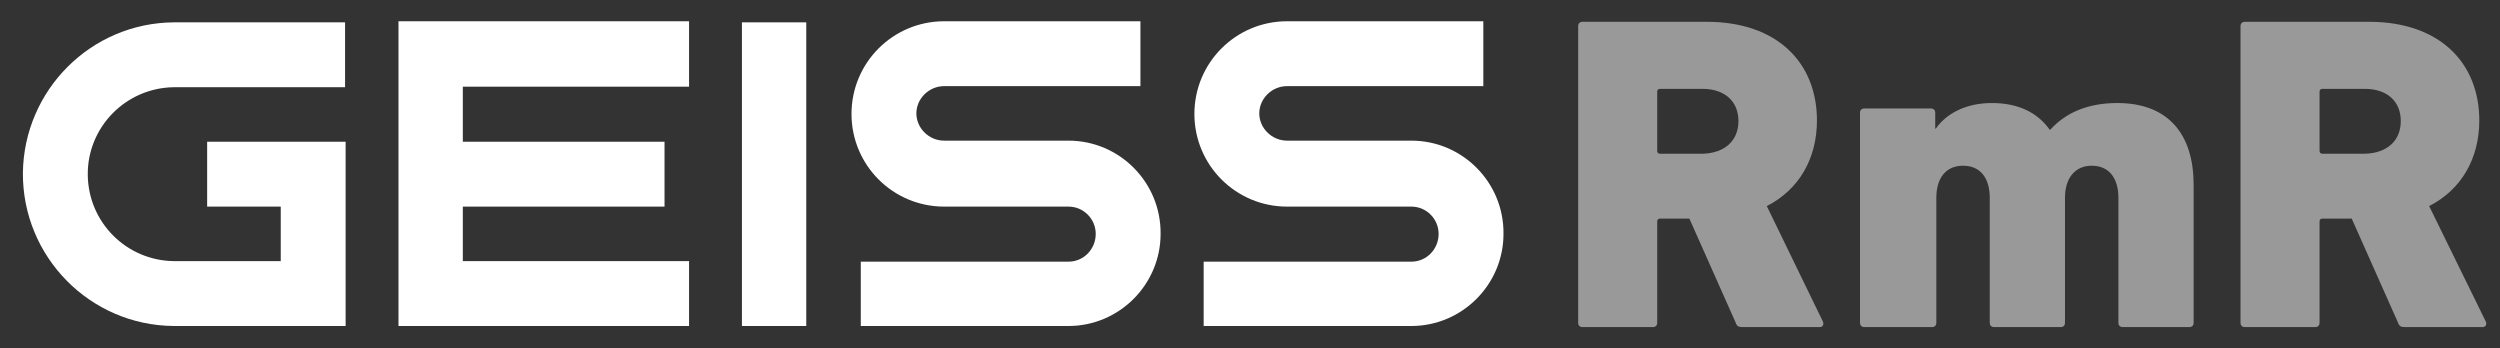
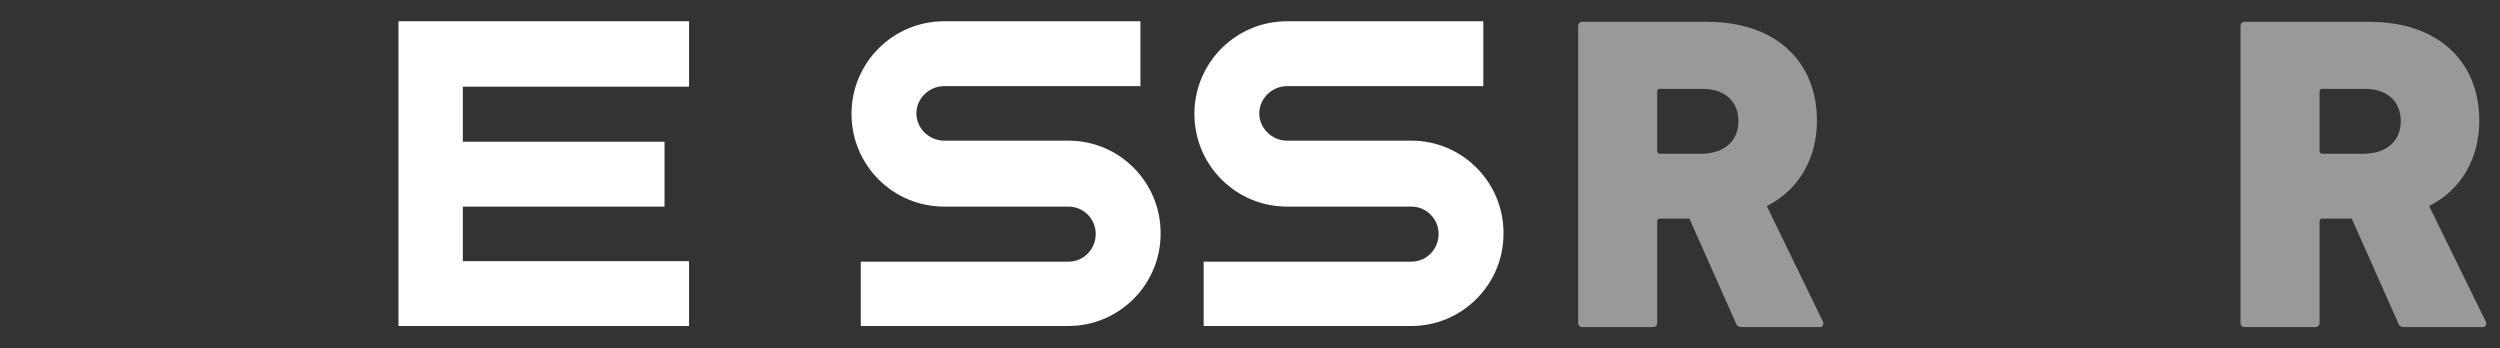
<svg xmlns="http://www.w3.org/2000/svg" version="1.1" id="Ebene_1" x="0px" y="0px" viewBox="0 0 458.6 63.9" style="enable-background:new 0 0 458.6 63.9;" xml:space="preserve">
  <rect x="0" y="0" width="458.6" height="63.9" fill="#333333" stroke="none" />
  <style type="text/css"> .st0{fill:#FFFFFF;} .st1{opacity:0.5;fill:#FFFFFF;enable-background:new ;} .st2{opacity:0.5;} </style>
  <g>
    <path class="st0" d="M220.8,60V48h38.1c2.8,0,5-2.3,5-5.1c0-2.7-2.2-5-5-5h-22.8c-9.4,0-17-7.6-17-17s7.6-17,17-17h36v11.9h-36 c-2.8,0-5.1,2.3-5.1,5s2.3,5,5.1,5h22.8c9.4,0,17,7.7,16.9,17.1c0,9.3-7.6,16.9-16.9,16.9H220.8z" />
    <path class="st0" d="M157.9,60V48H196c2.8,0,5-2.3,5-5.1c0-2.7-2.2-5-5-5h-22.8c-9.4,0-17-7.6-17-17s7.6-17,17-17h36v11.9h-36 c-2.8,0-5.1,2.3-5.1,5s2.3,5,5.1,5H196c9.4,0,17,7.7,16.9,17.1c0,9.3-7.6,16.9-16.9,16.9H157.9z" />
-     <rect x="136.1" y="4.1" class="st0" width="11.8" height="55.7" />
    <polygon class="st0" points="84.9,59.8 73.1,59.8 73.1,3.9 126.4,3.9 126.4,15.9 84.9,15.9 84.9,26 121.9,26 121.9,37.9 84.9,37.9 84.9,47.9 126.4,47.9 126.4,59.8 " />
-     <path class="st0" d="M51.5,59.8H31.9C16.5,59.7,4.1,47.1,4.2,31.7C4.4,16.5,16.7,4.2,31.9,4.1h31.4V16H31.9 c-8.8,0.1-15.9,7.3-15.8,16.1c0.1,8.7,7.1,15.7,15.8,15.8h19.6v-10H38V26h25.4v33.8L51.5,59.8z" />
  </g>
  <g class="st2">
    <path class="st0" d="M319.6,60c-0.7,0-1-0.2-1.2-0.8l-8.5-19.1h-5.4c-0.3,0-0.5,0.2-0.5,0.5v18.6c0,0.5-0.3,0.8-0.8,0.8h-12.9 c-0.5,0-0.8-0.3-0.8-0.8V4.8c0-0.5,0.3-0.8,0.8-0.8h22.8c12.9,0,20.2,7.5,20.2,18.1c0,7-3.3,12.7-9.2,15.7L334.4,59 c0.2,0.5,0,1-0.6,1H319.6z M318.9,22.2c0-3.6-2.5-5.9-6.6-5.9h-7.8c-0.3,0-0.5,0.2-0.5,0.5v10.9c0,0.3,0.2,0.5,0.5,0.5h7.8 C316.4,28.1,318.9,25.8,318.9,22.2z" />
-     <path class="st0" d="M389.4,60c-0.5,0-0.8-0.3-0.8-0.8V36.3c0-3.5-1.6-5.9-4.9-5.9c-3,0-4.9,2.2-4.9,5.9v22.9 c0,0.5-0.3,0.8-0.8,0.8h-12.2c-0.5,0-0.8-0.3-0.8-0.8V36.3c0-3.5-1.6-5.9-4.9-5.9c-3.1,0-4.9,2.2-4.9,5.9v22.9 c0,0.5-0.3,0.8-0.8,0.8H342c-0.5,0-0.8-0.3-0.8-0.8V20.7c0-0.5,0.3-0.8,0.8-0.8h12.2c0.5,0,0.8,0.3,0.8,0.8v2.9h0.1 c1.8-2.6,5.3-4.7,10.3-4.7c4.9,0,8.4,1.8,10.6,4.9h0.1c2.7-3,6.7-4.9,12.3-4.9c9.5,0,14,5.9,14,15v25.3c0,0.5-0.3,0.8-0.8,0.8 H389.4z" />
    <path class="st0" d="M441.1,60c-0.7,0-1-0.2-1.2-0.8l-8.5-19.1H426c-0.3,0-0.5,0.2-0.5,0.5v18.6c0,0.5-0.3,0.8-0.8,0.8h-12.9 c-0.5,0-0.8-0.3-0.8-0.8V4.8c0-0.5,0.3-0.8,0.8-0.8h22.8c12.9,0,20.2,7.5,20.2,18.1c0,7-3.3,12.7-9.2,15.7L456,59 c0.2,0.5,0,1-0.6,1H441.1z M440.4,22.2c0-3.6-2.5-5.9-6.6-5.9H426c-0.3,0-0.5,0.2-0.5,0.5v10.9c0,0.3,0.2,0.5,0.5,0.5h7.8 C437.9,28.1,440.4,25.8,440.4,22.2z" />
  </g>
</svg>